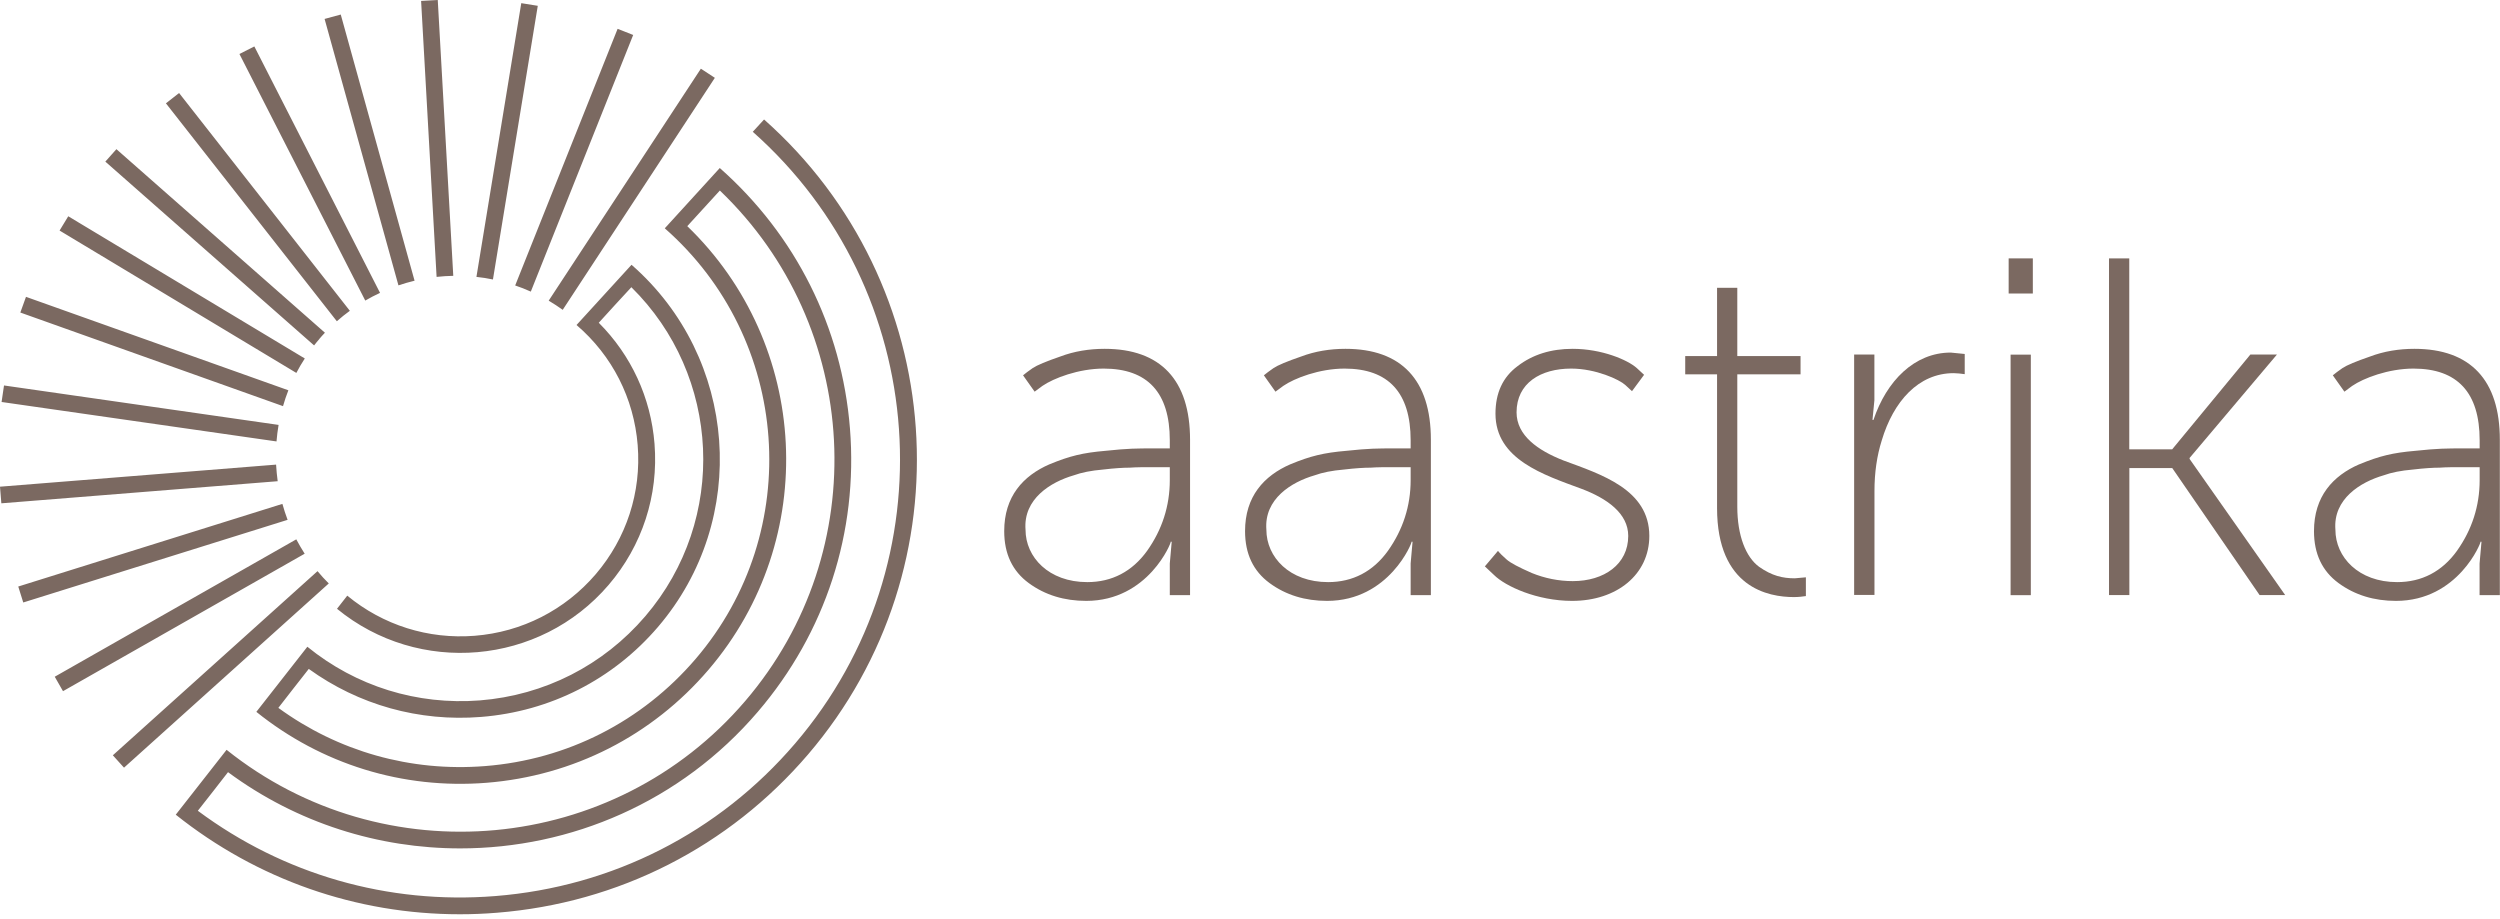
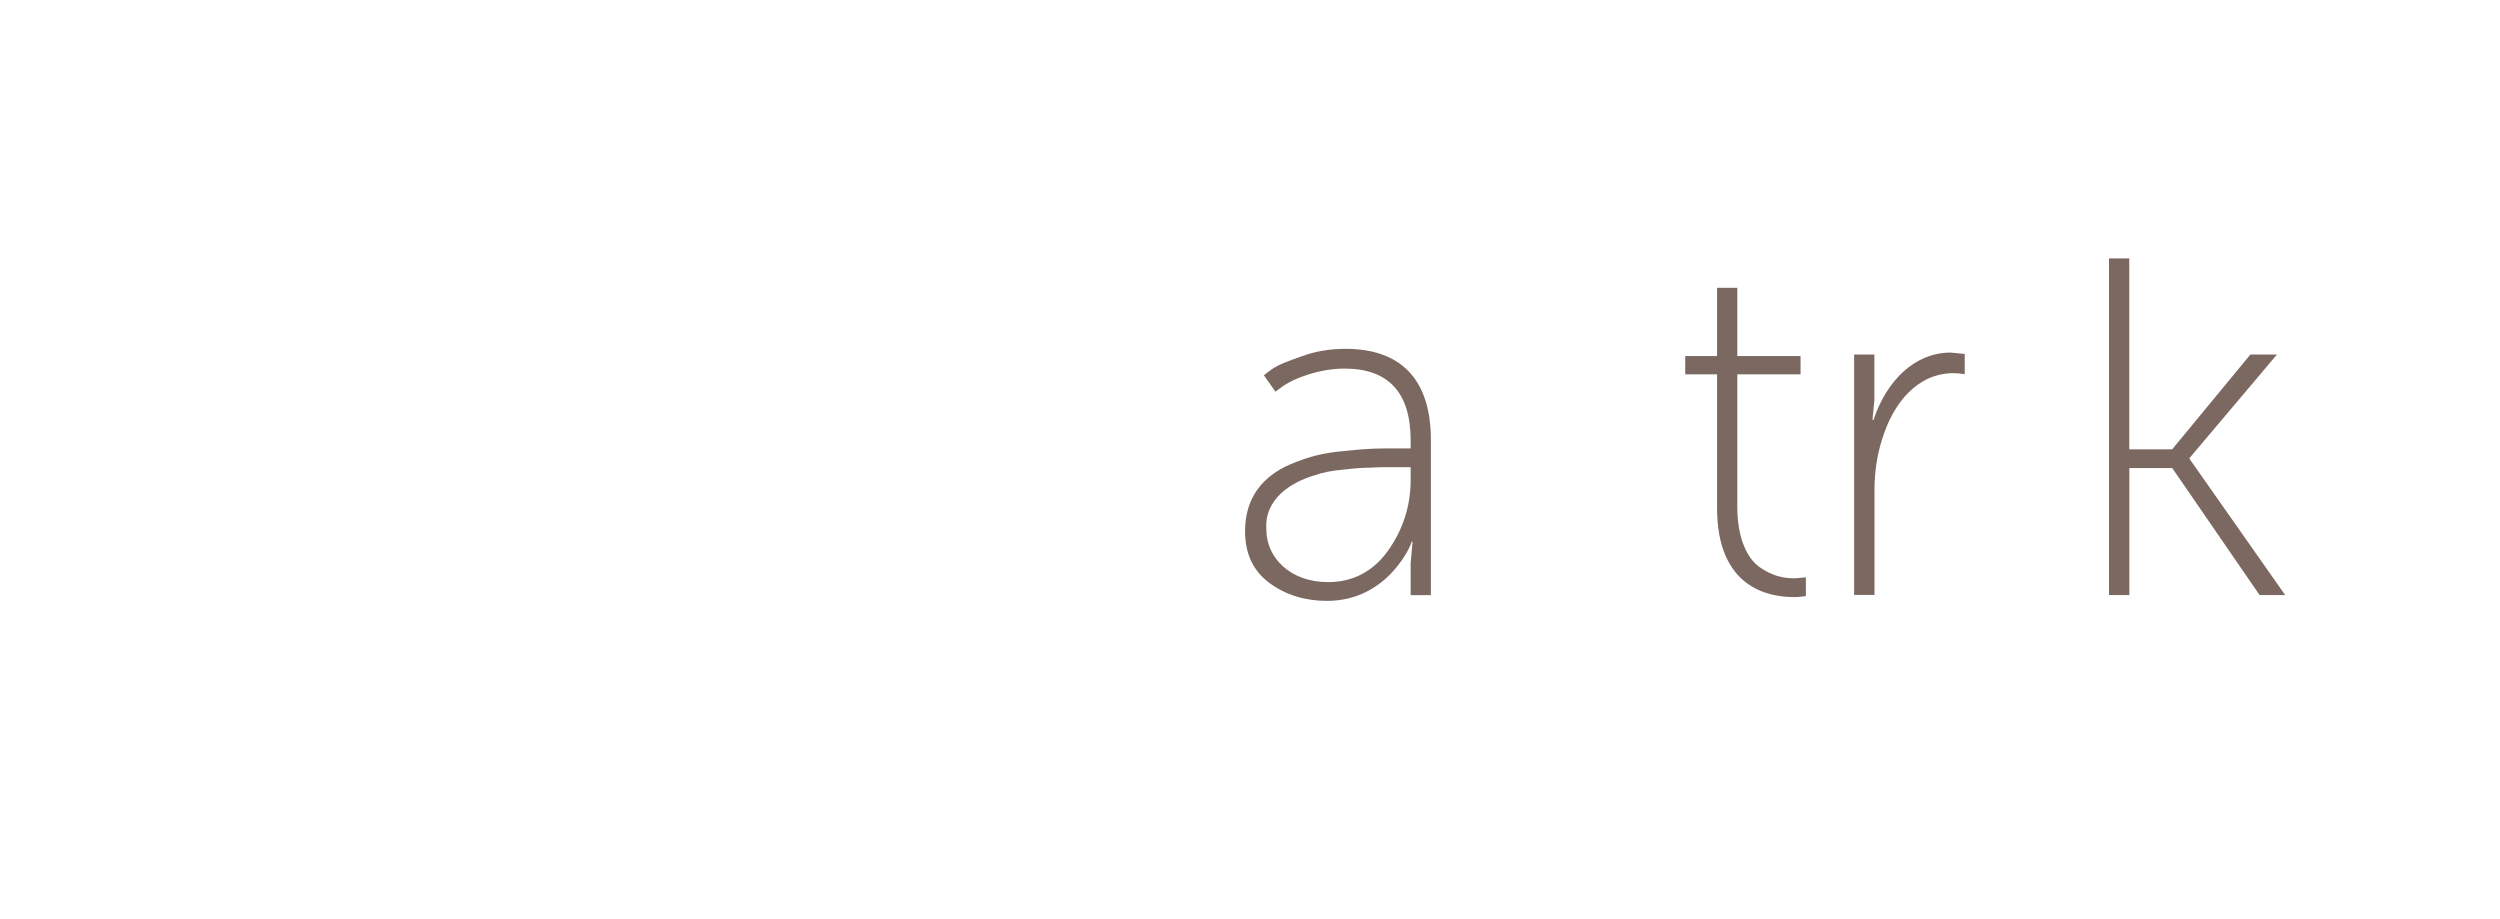
<svg xmlns="http://www.w3.org/2000/svg" width="136" height="50" viewBox="0 0 136 50" fill="none">
  <g clip-path="url(#clip0_12231_803)">
-     <path d="M22.554 15.276L18.537 0.791L17.658 1.03L21.675 15.524C21.965 15.425 22.255 15.344 22.55 15.271L22.554 15.276ZM20.673 15.931L13.836 2.526L13.025 2.937L19.87 16.351C20.133 16.198 20.401 16.058 20.677 15.931H20.673ZM17.363 18.448C17.463 18.33 17.567 18.213 17.676 18.1L6.333 8.115L5.73 8.792L17.087 18.791C17.177 18.674 17.268 18.561 17.368 18.448H17.363ZM24.658 15.005L23.814 0L22.908 0.05L23.751 15.063C24.055 15.032 24.354 15.009 24.658 15.005ZM19.027 16.902L9.742 5.06L9.026 5.621L18.324 17.476C18.551 17.273 18.791 17.083 19.032 16.907L19.027 16.902ZM30.61 16.857L38.888 4.234L38.127 3.737L29.849 16.356C30.107 16.509 30.361 16.677 30.61 16.853V16.857ZM29.255 0.316L28.357 0.172L25.918 15.063C26.217 15.095 26.521 15.14 26.816 15.204L29.255 0.316ZM28.878 15.859L34.445 1.902L33.598 1.568L28.026 15.529C28.312 15.624 28.593 15.737 28.874 15.863L28.878 15.859ZM41.563 6.502L40.951 7.17C50.635 15.755 51.704 30.574 43.254 40.447C39.106 45.294 33.317 48.24 26.942 48.746C21.099 49.212 15.414 47.567 10.762 44.106C10.762 44.111 12.404 42.014 12.404 42.005C16.171 44.788 20.609 46.153 25.034 46.153C31.045 46.153 37.025 43.632 41.223 38.725C44.909 34.419 46.69 28.943 46.237 23.3C45.797 17.802 43.286 12.791 39.156 9.14L36.164 12.42C43.018 18.443 43.794 28.894 37.841 35.847C34.926 39.249 30.859 41.323 26.385 41.675C22.332 41.996 18.388 40.876 15.142 38.508C15.142 38.508 16.788 36.389 16.797 36.389C19.508 38.346 22.799 39.272 26.172 39.001C29.93 38.703 33.348 36.963 35.792 34.108C40.801 28.256 40.139 19.46 34.355 14.404L31.363 17.68C33.307 19.347 34.486 21.665 34.69 24.217C34.894 26.784 34.083 29.273 32.41 31.234C30.733 33.19 28.393 34.383 25.818 34.587C23.293 34.785 20.836 34.008 18.891 32.404L18.333 33.118C22.772 36.76 29.359 36.2 33.108 31.821C34.94 29.68 35.828 26.951 35.606 24.145C35.407 21.633 34.337 19.324 32.573 17.558C32.573 17.558 34.337 15.619 34.346 15.624C39.215 20.418 39.618 28.247 35.107 33.52C32.818 36.195 29.622 37.822 26.104 38.102C22.686 38.368 19.367 37.334 16.72 35.183L13.945 38.725C17.486 41.572 21.906 42.945 26.462 42.584C31.181 42.209 35.47 40.026 38.539 36.439C44.632 29.318 44.047 18.723 37.388 12.303L39.16 10.365C46.858 17.734 47.556 29.942 40.538 38.138C33.389 46.492 20.859 47.617 12.326 40.79L9.561 44.319C13.986 47.847 19.385 49.736 25.016 49.736C25.682 49.736 26.353 49.709 27.024 49.654C33.639 49.13 39.65 46.072 43.957 41.043C52.724 30.796 51.618 15.421 41.572 6.506L41.563 6.502ZM15.359 27.412L0.993 31.907L1.265 32.775L15.645 28.279C15.536 27.994 15.446 27.705 15.364 27.416L15.359 27.412ZM16.116 29.341L2.978 36.814L3.427 37.6L16.574 30.122C16.411 29.865 16.257 29.603 16.116 29.336V29.341ZM17.273 31.071L6.138 41.088L6.746 41.761L17.885 31.74C17.667 31.523 17.463 31.302 17.273 31.071ZM15.686 21.231L1.414 16.148L1.106 17.002L15.396 22.094C15.477 21.805 15.577 21.515 15.686 21.235V21.231ZM16.579 19.5L3.713 11.765L3.241 12.542L16.121 20.287C16.262 20.02 16.411 19.758 16.579 19.505V19.5ZM15.019 25.275L0 26.476L0.073 27.38L15.106 26.178C15.065 25.88 15.038 25.577 15.019 25.275ZM15.155 23.115L0.218 20.969L0.086 21.868L15.042 24.014C15.065 23.711 15.106 23.413 15.155 23.115Z" fill="#7B6961" />
-     <path d="M57.1 25.256C58.174 24.808 58.913 24.628 60.146 24.524C61.379 24.393 61.828 24.393 62.771 24.393H63.637V23.95C63.637 21.361 62.431 20.051 60.042 20.051C58.677 20.051 57.313 20.575 56.705 20.995L56.284 21.307L55.654 20.417C55.785 20.313 55.944 20.182 56.179 20.024C56.415 19.866 56.914 19.658 57.675 19.396C58.437 19.107 59.253 18.976 60.092 18.976C63.138 18.976 64.739 20.674 64.739 23.923V32.376H63.637V30.651L63.741 29.471H63.687C63.741 29.471 62.481 32.688 59.09 32.688C57.907 32.688 56.859 32.376 55.966 31.721C55.073 31.066 54.629 30.126 54.629 28.893C54.629 27.009 55.654 25.884 57.095 25.256H57.1ZM59.149 31.667C60.486 31.667 61.592 31.093 62.404 29.964C63.22 28.812 63.637 27.529 63.637 26.119V25.414H62.798C62.245 25.414 61.801 25.414 61.461 25.441C61.121 25.441 60.645 25.468 59.992 25.545C59.362 25.599 58.836 25.703 58.414 25.857C57.154 26.223 55.658 27.14 55.789 28.816C55.789 30.307 57.05 31.667 59.149 31.667Z" fill="#7B6961" />
    <path d="M70.201 25.256C71.276 24.808 72.015 24.628 73.248 24.524C74.481 24.393 74.93 24.393 75.873 24.393H76.739V23.95C76.739 21.361 75.533 20.051 73.144 20.051C71.779 20.051 70.414 20.575 69.807 20.995L69.385 21.307L68.755 20.417C68.886 20.313 69.045 20.182 69.281 20.024C69.517 19.866 70.015 19.658 70.777 19.396C71.539 19.107 72.355 18.976 73.193 18.976C76.24 18.976 77.84 20.674 77.84 23.923V32.376H76.739V30.651L76.843 29.471H76.788C76.843 29.471 75.582 32.688 72.191 32.688C71.008 32.688 69.961 32.376 69.068 31.721C68.175 31.066 67.731 30.126 67.731 28.893C67.731 27.009 68.755 25.884 70.197 25.256H70.201ZM72.25 31.667C73.588 31.667 74.694 31.093 75.505 29.964C76.321 28.812 76.739 27.529 76.739 26.119V25.414H75.9C75.347 25.414 74.902 25.414 74.562 25.441C74.222 25.441 73.746 25.468 73.094 25.545C72.463 25.599 71.938 25.703 71.516 25.857C70.256 26.223 68.76 27.14 68.891 28.816C68.891 30.307 70.151 31.667 72.25 31.667Z" fill="#7B6961" />
-     <path d="M80.783 30.804L81.49 29.968C81.595 30.099 81.753 30.257 81.962 30.438C82.17 30.623 82.619 30.858 83.326 31.17C84.034 31.459 84.795 31.613 85.557 31.613C87.266 31.613 88.576 30.696 88.576 29.155C88.576 27.926 87.42 27.113 86.028 26.589C83.979 25.83 81.354 24.994 81.354 22.504C81.354 21.379 81.749 20.516 82.56 19.915C83.376 19.287 84.374 18.976 85.552 18.976C87.13 18.976 88.544 19.576 89.043 20.024L89.438 20.39L88.78 21.28L88.413 20.941C88.1 20.652 86.813 20.051 85.471 20.051C83.816 20.051 82.501 20.837 82.501 22.432C82.501 23.688 83.657 24.501 85.049 25.048C87.098 25.807 89.723 26.62 89.723 29.155C89.723 31.247 87.964 32.688 85.521 32.688C83.63 32.688 81.898 31.902 81.268 31.274L80.769 30.804H80.783Z" fill="#7B6961" />
    <path d="M93.408 20.363H91.676V19.369H93.408V15.655H94.509V19.369H97.95V20.363H94.509V27.561C94.509 29.155 94.981 30.308 95.692 30.832C96.4 31.329 96.98 31.46 97.637 31.46L98.24 31.406V32.427C98.054 32.454 97.846 32.481 97.583 32.481C96.218 32.481 93.408 31.984 93.408 27.637V20.363Z" fill="#7B6961" />
    <path d="M100.865 32.373V19.288H101.967V21.773L101.863 22.844H101.917C102.624 20.725 104.147 19.18 106.12 19.18L106.881 19.256V20.354C106.673 20.327 106.46 20.3 106.278 20.3C104.361 20.3 102.996 21.845 102.366 23.964C102.103 24.8 101.971 25.718 101.971 26.712V32.364H100.87L100.865 32.373Z" fill="#7B6961" />
-     <path d="M109.271 15.967V14.056H110.586V15.967H109.271ZM109.376 32.377V19.292H110.477V32.377H109.376Z" fill="#7B6961" />
    <path d="M114.73 32.372V14.056H115.832V24.443H118.167L122.419 19.288H123.865L119.114 24.913V24.967L124.314 32.372H122.922L118.171 25.464H115.837V32.372H114.735H114.73Z" fill="#7B6961" />
-     <path d="M128.356 25.256C129.431 24.808 130.17 24.628 131.403 24.524C132.636 24.393 133.085 24.393 134.028 24.393H134.893V23.95C134.893 21.361 133.688 20.051 131.294 20.051C129.929 20.051 128.565 20.575 127.957 20.995L127.536 21.307L126.905 20.417C127.037 20.313 127.196 20.182 127.431 20.024C127.667 19.866 128.166 19.658 128.927 19.396C129.689 19.107 130.505 18.976 131.344 18.976C134.39 18.976 135.991 20.674 135.991 23.923V32.376H134.889V30.651L134.993 29.471H134.939C134.993 29.471 133.733 32.688 130.342 32.688C129.159 32.688 128.111 32.376 127.218 31.721C126.325 31.066 125.881 30.126 125.881 28.893C125.881 27.009 126.905 25.884 128.347 25.256H128.356ZM130.405 31.667C131.743 31.667 132.849 31.093 133.66 29.964C134.476 28.812 134.893 27.529 134.893 26.119V25.414H134.055C133.502 25.414 133.057 25.414 132.717 25.441C132.377 25.441 131.901 25.468 131.249 25.545C130.618 25.599 130.092 25.703 129.671 25.857C128.411 26.223 126.914 27.14 127.046 28.816C127.046 30.307 128.306 31.667 130.405 31.667Z" fill="#7B6961" />
  </g>
  <defs>
    <clipPath id="clip0_12231_803">
      <rect width="136" height="49.731" fill="white" />
    </clipPath>
  </defs>
</svg>